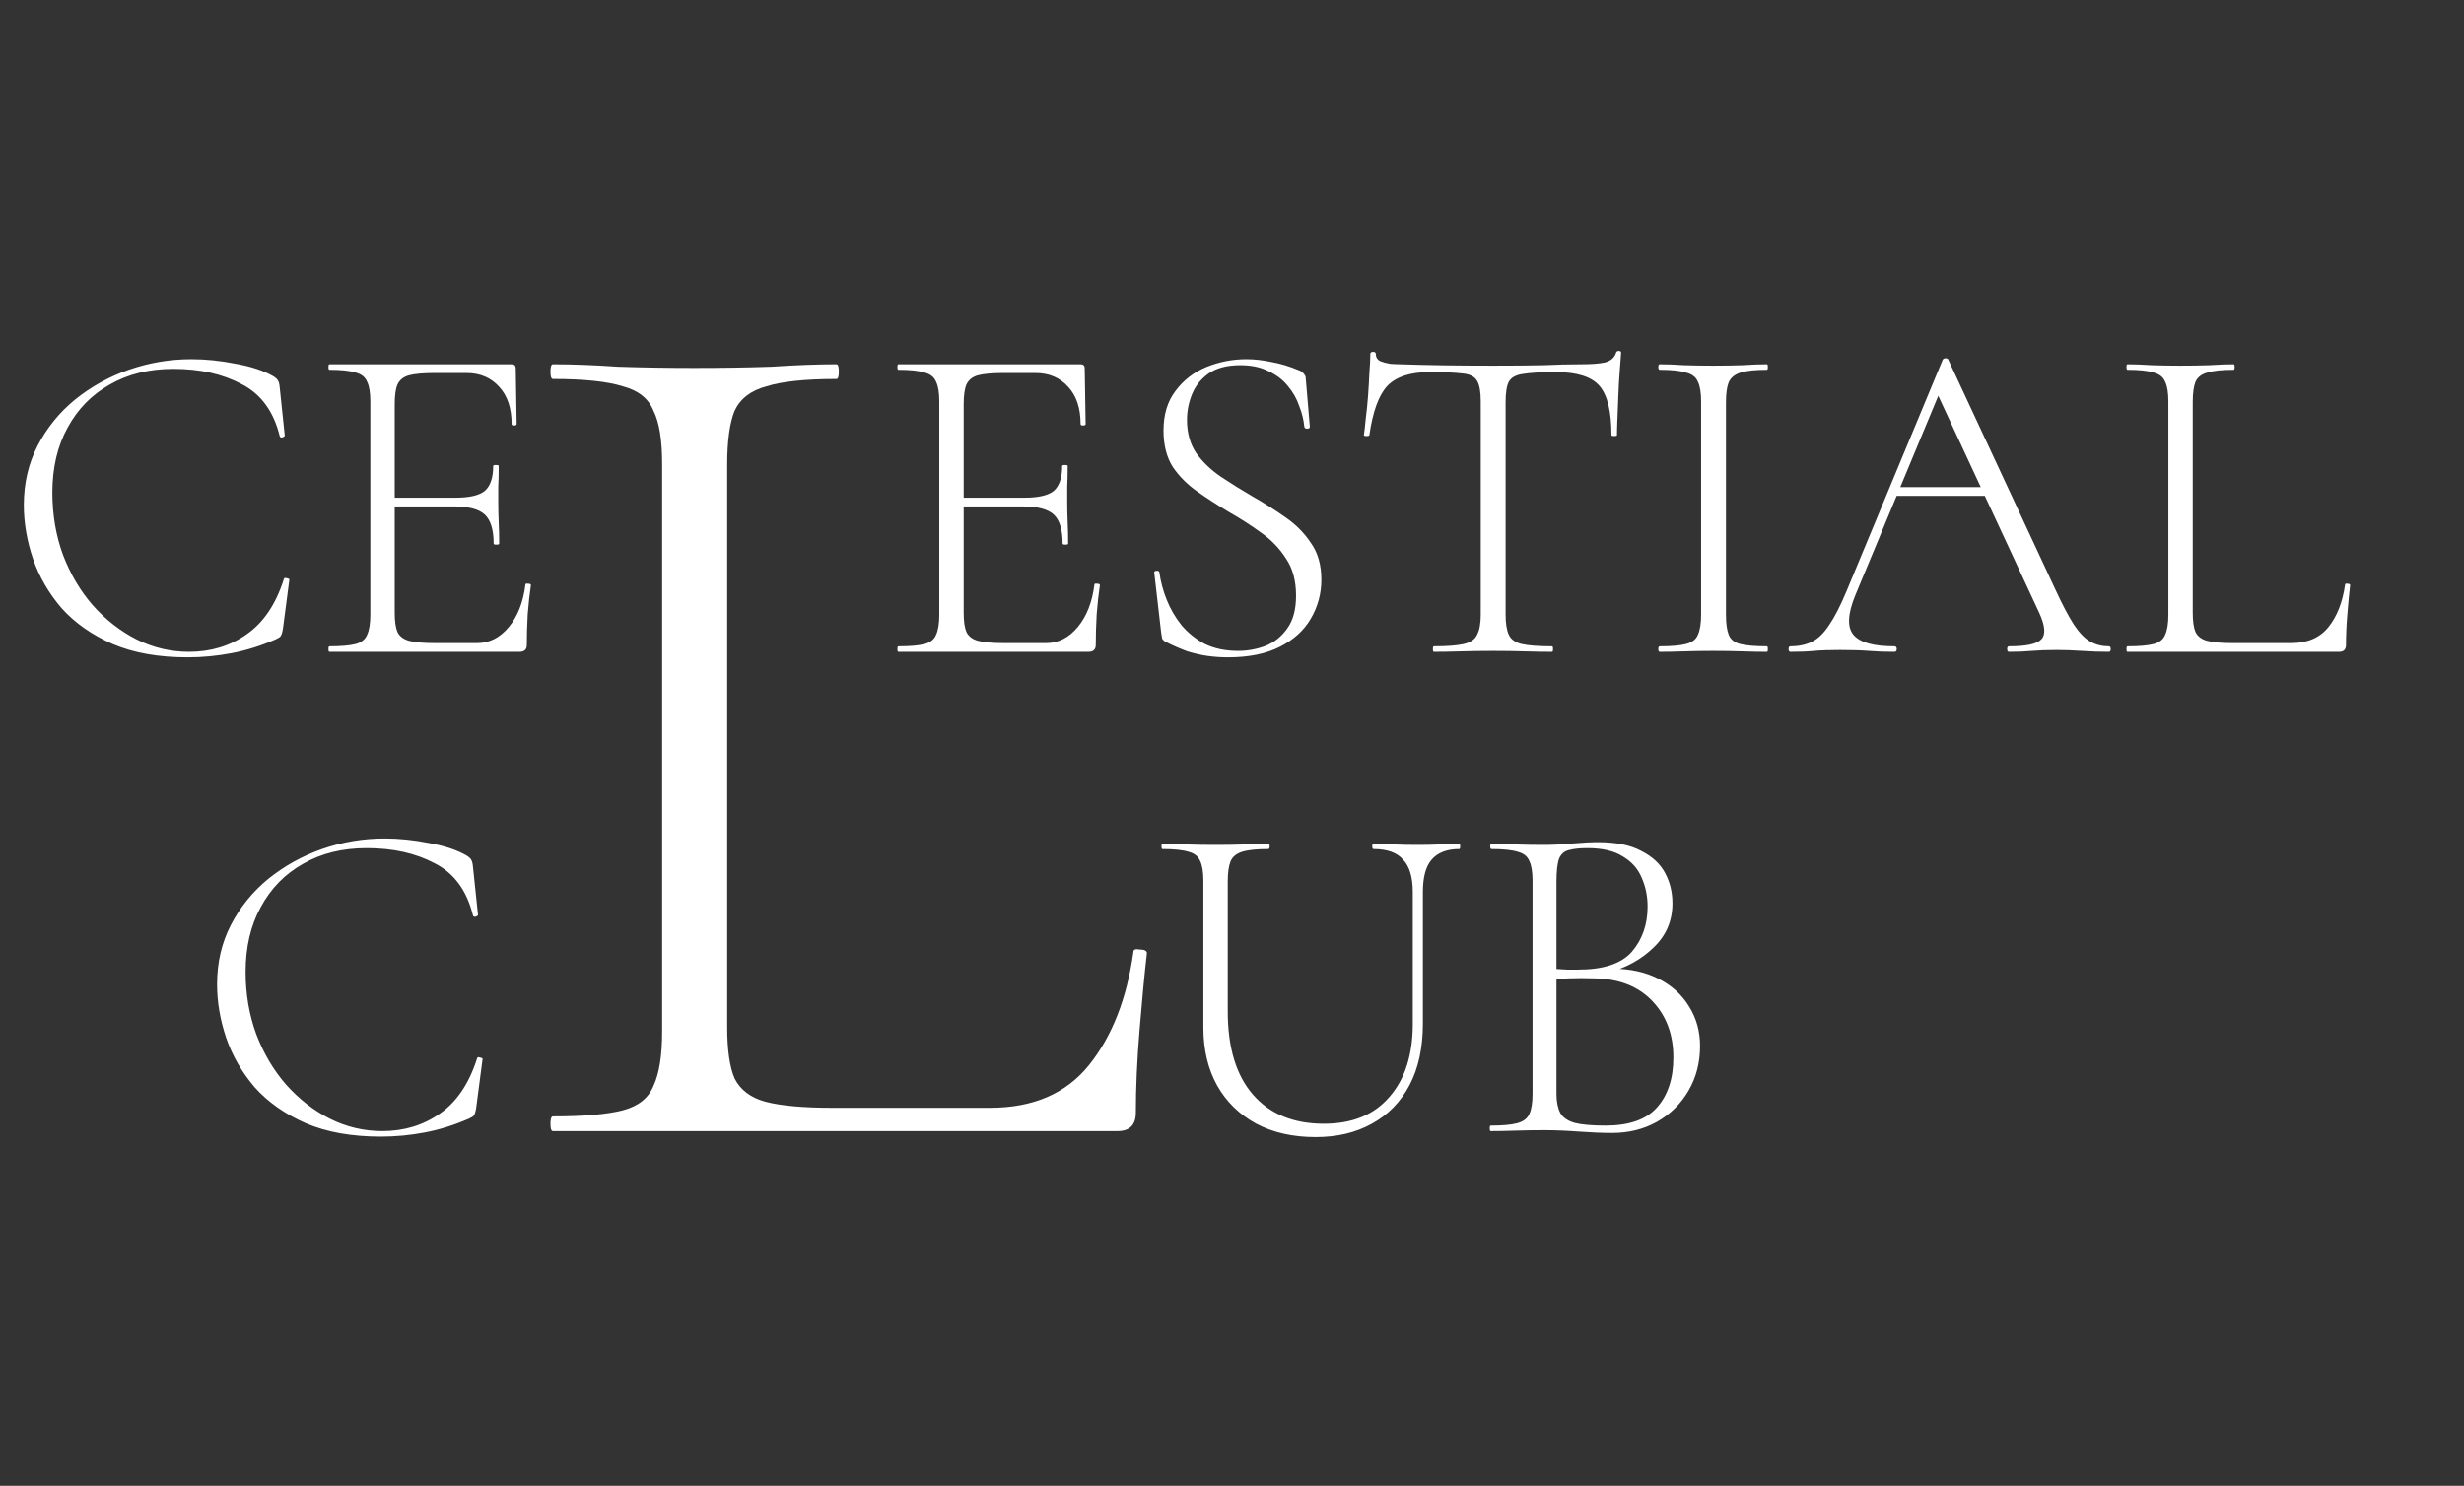
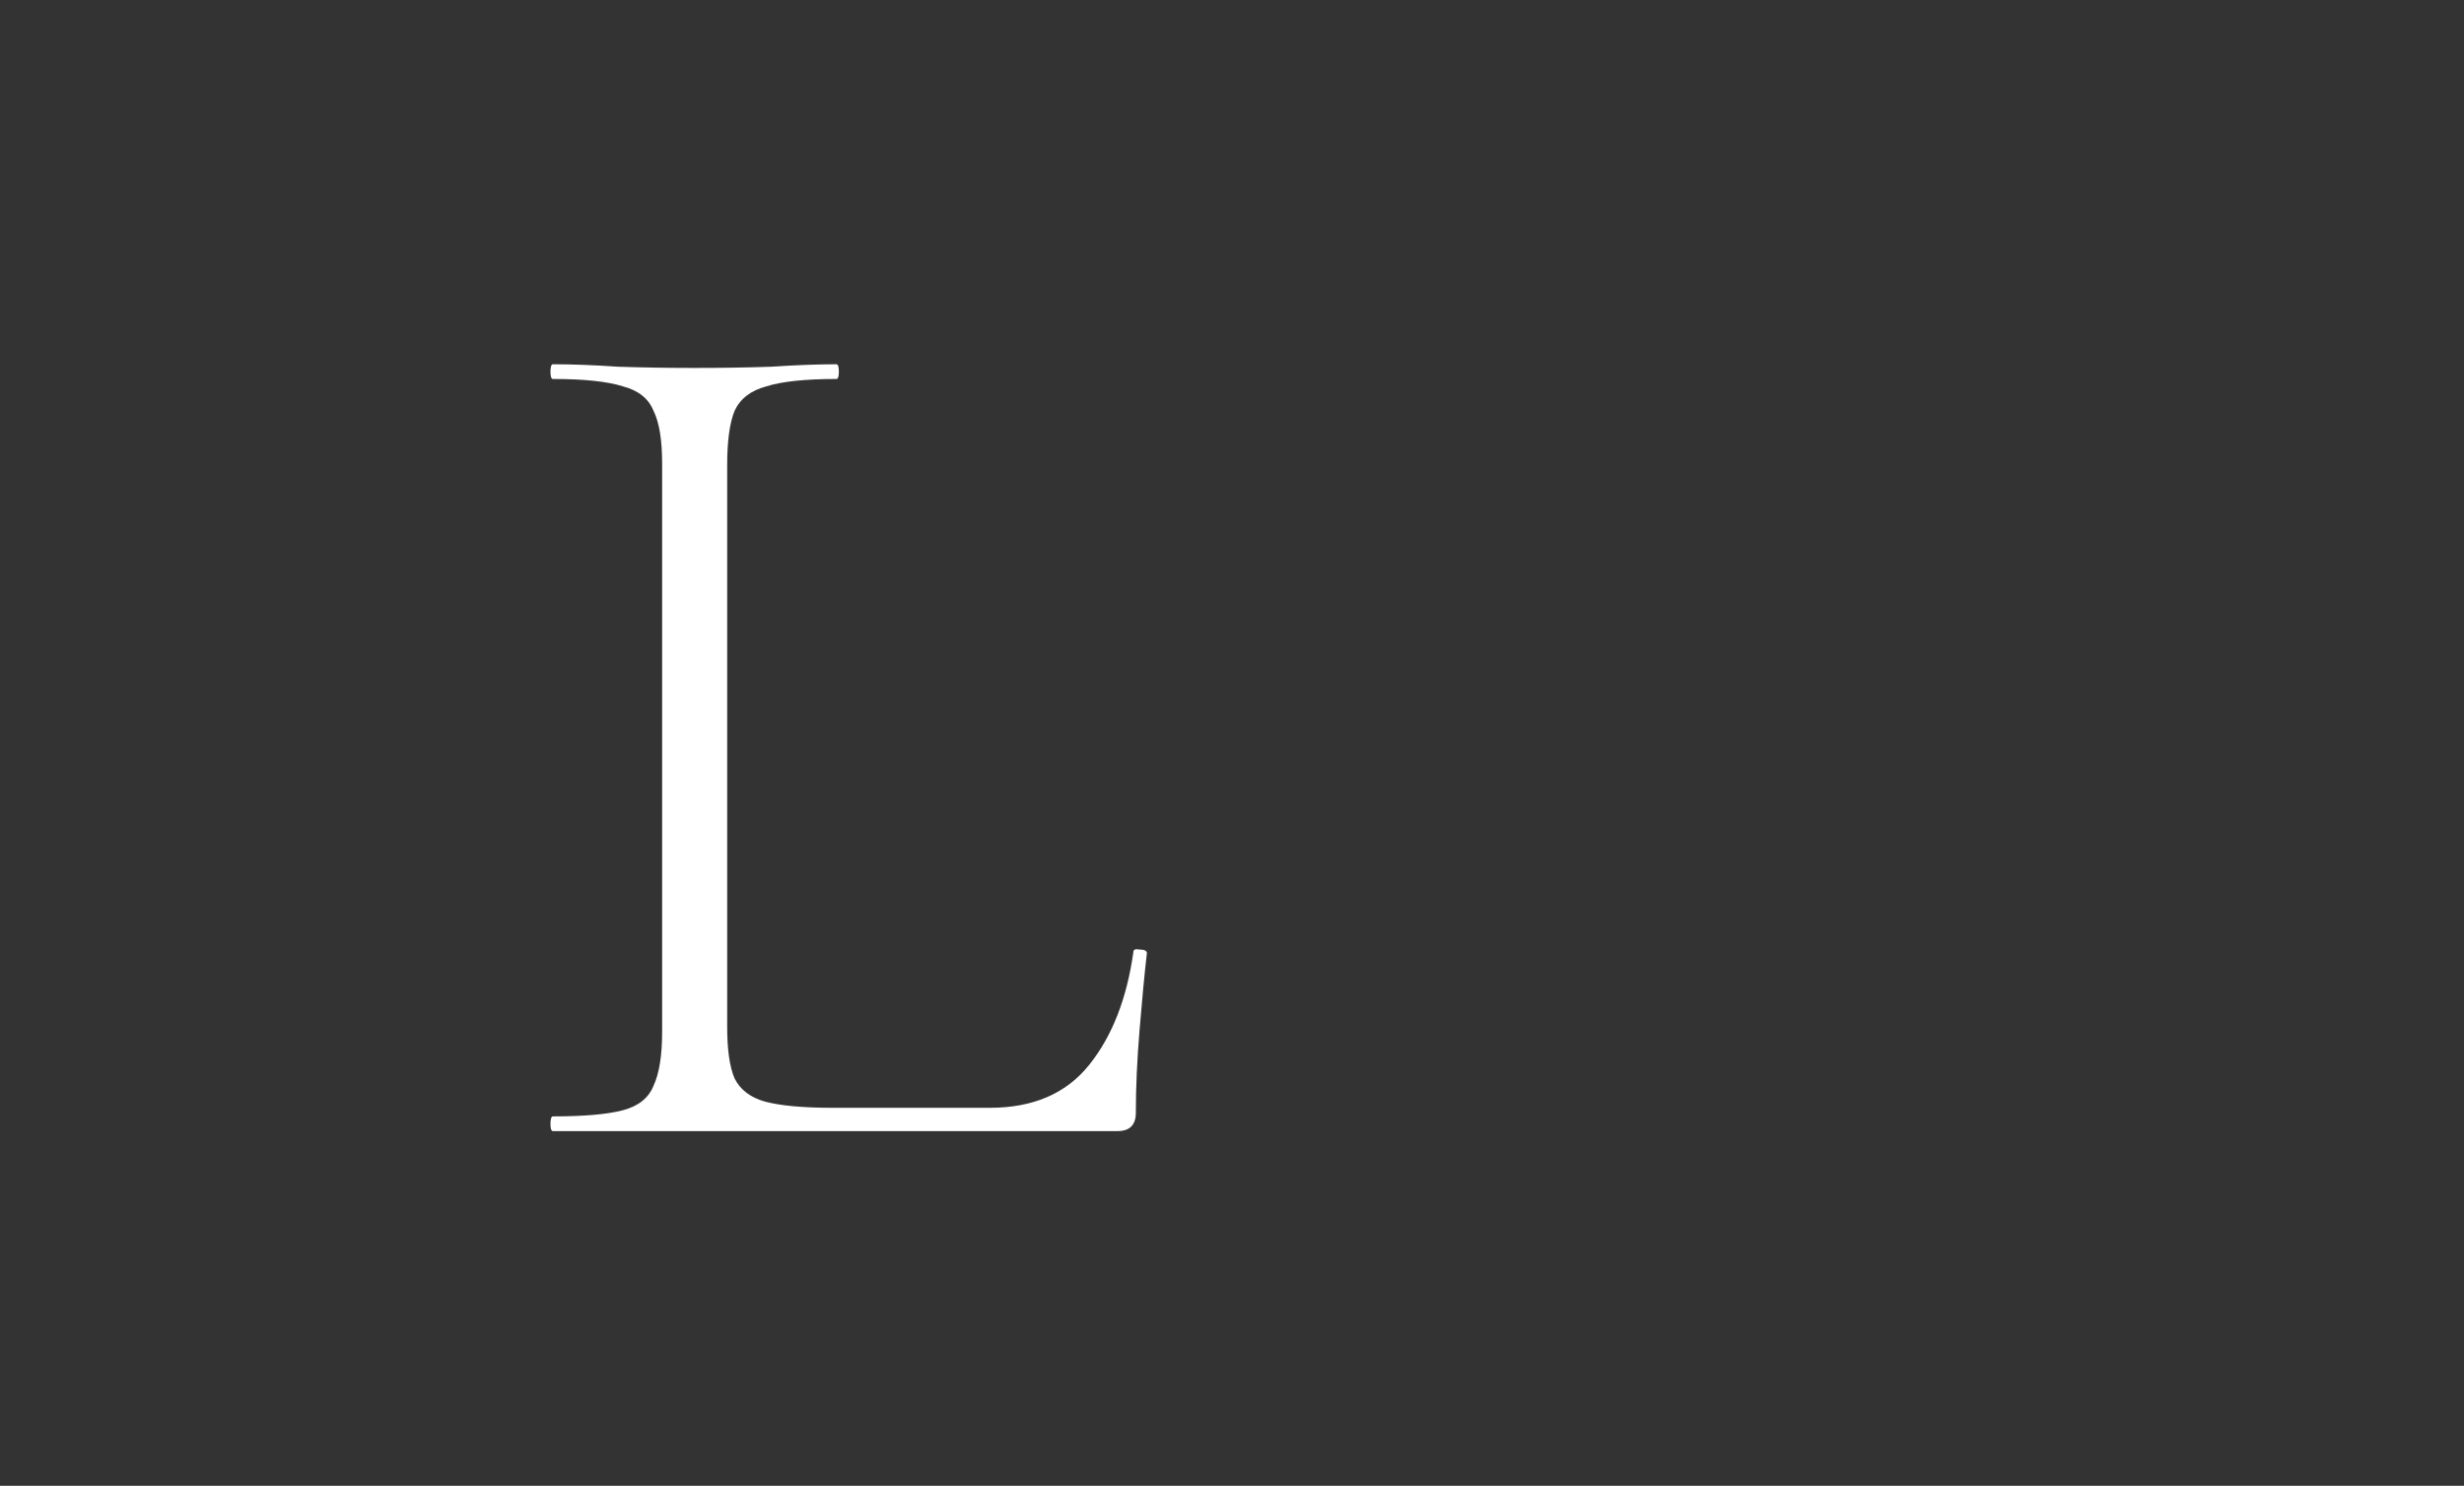
<svg xmlns="http://www.w3.org/2000/svg" width="257" height="155" viewBox="0 0 257 155" fill="none">
  <rect x="0" y="0" width="257" height="155" fill="#333333" stroke="none" />
  <path d="M75.847 48.496V107.12C75.847 109.509 76.103 111.301 76.615 112.496C77.212 113.691 78.278 114.501 79.814 114.928C81.436 115.355 83.782 115.568 86.855 115.568H103.239C107.761 115.568 111.217 114.075 113.607 111.088C115.996 108.101 117.532 104.176 118.215 99.312C118.215 99.056 118.428 98.971 118.854 99.056C119.367 99.056 119.623 99.184 119.623 99.44C119.367 101.659 119.111 104.347 118.854 107.504C118.599 110.576 118.471 113.435 118.471 116.08C118.471 117.36 117.831 118 116.551 118H57.67C57.5 118 57.414 117.744 57.414 117.232C57.414 116.72 57.5 116.464 57.67 116.464C60.913 116.464 63.345 116.251 64.966 115.824C66.588 115.397 67.654 114.544 68.166 113.264C68.764 111.984 69.062 110.107 69.062 107.632V48.368C69.062 45.893 68.764 44.059 68.166 42.864C67.654 41.584 66.588 40.731 64.966 40.304C63.345 39.792 60.913 39.536 57.67 39.536C57.5 39.536 57.414 39.28 57.414 38.768C57.414 38.256 57.5 38 57.67 38C59.718 38 61.98 38.085 64.454 38.256C67.014 38.341 69.66 38.384 72.391 38.384C75.292 38.384 77.98 38.341 80.454 38.256C83.014 38.085 85.276 38 87.239 38C87.409 38 87.495 38.256 87.495 38.768C87.495 39.28 87.409 39.536 87.239 39.536C83.996 39.536 81.564 39.792 79.942 40.304C78.321 40.731 77.212 41.584 76.615 42.864C76.103 44.144 75.847 46.021 75.847 48.496Z" fill="white" />
-   <path d="M19.957 37.472C21.461 37.472 23.013 37.632 24.613 37.952C26.213 38.24 27.509 38.672 28.501 39.248C28.757 39.408 28.917 39.552 28.981 39.68C29.077 39.808 29.141 40.048 29.173 40.4L29.701 45.44C29.701 45.504 29.621 45.568 29.461 45.632C29.301 45.664 29.205 45.616 29.173 45.488C28.533 42.896 27.205 41.088 25.189 40.064C23.205 39.008 20.837 38.48 18.085 38.48C15.557 38.48 13.349 39.024 11.461 40.112C9.573 41.168 8.101 42.672 7.045 44.624C5.989 46.544 5.461 48.8 5.461 51.392C5.461 53.696 5.829 55.856 6.565 57.872C7.333 59.888 8.373 61.648 9.685 63.152C11.029 64.656 12.549 65.84 14.245 66.704C15.973 67.568 17.797 68 19.717 68C21.989 68 23.989 67.392 25.717 66.176C27.477 64.96 28.773 63.04 29.605 60.416C29.637 60.288 29.733 60.256 29.893 60.32C30.085 60.352 30.181 60.4 30.181 60.464L29.509 65.6C29.445 65.984 29.365 66.24 29.269 66.368C29.205 66.464 29.029 66.576 28.741 66.704C27.205 67.376 25.669 67.856 24.133 68.144C22.629 68.432 21.109 68.576 19.573 68.576C16.533 68.576 13.925 68.112 11.749 67.184C9.573 66.224 7.797 64.976 6.421 63.44C5.077 61.872 4.085 60.16 3.445 58.304C2.805 56.416 2.485 54.544 2.485 52.688C2.485 50.416 2.965 48.352 3.925 46.496C4.885 44.64 6.181 43.04 7.813 41.696C9.477 40.352 11.349 39.312 13.429 38.576C15.541 37.84 17.717 37.472 19.957 37.472ZM54.178 68H34.354C34.29 68 34.258 67.904 34.258 67.712C34.258 67.52 34.29 67.424 34.354 67.424C35.57 67.424 36.482 67.344 37.09 67.184C37.698 67.024 38.098 66.704 38.29 66.224C38.514 65.744 38.626 65.04 38.626 64.112V41.888C38.626 40.96 38.514 40.272 38.29 39.824C38.098 39.344 37.698 39.024 37.09 38.864C36.482 38.672 35.57 38.576 34.354 38.576C34.29 38.576 34.258 38.48 34.258 38.288C34.258 38.096 34.29 38 34.354 38H53.362C53.65 38 53.794 38.144 53.794 38.432L53.89 44.24C53.89 44.336 53.794 44.384 53.602 44.384C53.442 44.384 53.362 44.336 53.362 44.24C53.362 42.576 52.93 41.28 52.066 40.352C51.202 39.392 50.066 38.912 48.658 38.912H45.346C44.162 38.912 43.266 38.992 42.658 39.152C42.082 39.312 41.682 39.632 41.458 40.112C41.266 40.56 41.17 41.248 41.17 42.176V63.92C41.17 64.816 41.266 65.488 41.458 65.936C41.682 66.384 42.082 66.688 42.658 66.848C43.266 67.008 44.162 67.088 45.346 67.088H49.762C51.042 67.088 52.146 66.528 53.074 65.408C54.002 64.288 54.578 62.816 54.802 60.992C54.802 60.896 54.898 60.864 55.09 60.896C55.282 60.896 55.378 60.944 55.378 61.04C55.25 61.872 55.138 62.88 55.042 64.064C54.978 65.216 54.946 66.288 54.946 67.28C54.946 67.76 54.69 68 54.178 68ZM51.49 56.72C51.49 55.28 51.186 54.272 50.578 53.696C49.97 53.12 48.898 52.832 47.362 52.832H39.97V51.92H47.506C48.978 51.92 50.002 51.68 50.578 51.2C51.154 50.688 51.442 49.824 51.442 48.608C51.442 48.544 51.538 48.512 51.73 48.512C51.922 48.512 52.018 48.544 52.018 48.608C52.018 49.536 52.002 50.256 51.97 50.768C51.97 51.28 51.97 51.824 51.97 52.4C51.97 53.104 51.986 53.808 52.018 54.512C52.05 55.184 52.066 55.92 52.066 56.72C52.066 56.784 51.97 56.816 51.778 56.816C51.586 56.816 51.49 56.784 51.49 56.72ZM113.522 68H93.698C93.634 68 93.602 67.904 93.602 67.712C93.602 67.52 93.634 67.424 93.698 67.424C94.914 67.424 95.826 67.344 96.434 67.184C97.042 67.024 97.442 66.704 97.634 66.224C97.858 65.744 97.97 65.04 97.97 64.112V41.888C97.97 40.96 97.858 40.272 97.634 39.824C97.442 39.344 97.042 39.024 96.434 38.864C95.826 38.672 94.914 38.576 93.698 38.576C93.634 38.576 93.602 38.48 93.602 38.288C93.602 38.096 93.634 38 93.698 38H112.706C112.994 38 113.138 38.144 113.138 38.432L113.234 44.24C113.234 44.336 113.138 44.384 112.946 44.384C112.786 44.384 112.706 44.336 112.706 44.24C112.706 42.576 112.274 41.28 111.41 40.352C110.546 39.392 109.41 38.912 108.002 38.912H104.69C103.506 38.912 102.61 38.992 102.002 39.152C101.426 39.312 101.026 39.632 100.802 40.112C100.61 40.56 100.514 41.248 100.514 42.176V63.92C100.514 64.816 100.61 65.488 100.802 65.936C101.026 66.384 101.426 66.688 102.002 66.848C102.61 67.008 103.506 67.088 104.69 67.088H109.106C110.386 67.088 111.49 66.528 112.418 65.408C113.346 64.288 113.922 62.816 114.146 60.992C114.146 60.896 114.242 60.864 114.434 60.896C114.626 60.896 114.722 60.944 114.722 61.04C114.594 61.872 114.482 62.88 114.386 64.064C114.322 65.216 114.29 66.288 114.29 67.28C114.29 67.76 114.034 68 113.522 68ZM110.834 56.72C110.834 55.28 110.53 54.272 109.922 53.696C109.314 53.12 108.242 52.832 106.706 52.832H99.314V51.92H106.85C108.322 51.92 109.346 51.68 109.922 51.2C110.498 50.688 110.786 49.824 110.786 48.608C110.786 48.544 110.882 48.512 111.074 48.512C111.266 48.512 111.362 48.544 111.362 48.608C111.362 49.536 111.346 50.256 111.314 50.768C111.314 51.28 111.314 51.824 111.314 52.4C111.314 53.104 111.33 53.808 111.362 54.512C111.394 55.184 111.41 55.92 111.41 56.72C111.41 56.784 111.314 56.816 111.122 56.816C110.93 56.816 110.834 56.784 110.834 56.72ZM123.804 43.808C123.804 45.152 124.124 46.304 124.764 47.264C125.436 48.192 126.284 49.008 127.308 49.712C128.364 50.416 129.468 51.104 130.62 51.776C131.804 52.448 132.94 53.168 134.028 53.936C135.116 54.672 136.012 55.568 136.716 56.624C137.452 57.648 137.82 58.928 137.82 60.464C137.82 61.936 137.452 63.296 136.716 64.544C136.012 65.76 134.94 66.736 133.5 67.472C132.06 68.208 130.252 68.576 128.076 68.576C127.372 68.576 126.668 68.528 125.964 68.432C125.292 68.336 124.588 68.176 123.852 67.952C123.148 67.696 122.38 67.36 121.548 66.944C121.388 66.848 121.276 66.736 121.212 66.608C121.18 66.448 121.148 66.256 121.116 66.032L120.396 59.792C120.364 59.632 120.428 59.552 120.588 59.552C120.78 59.52 120.892 59.568 120.924 59.696C121.052 60.656 121.308 61.616 121.692 62.576C122.076 63.536 122.588 64.416 123.228 65.216C123.9 66.016 124.716 66.672 125.676 67.184C126.668 67.664 127.82 67.904 129.132 67.904C130.124 67.904 131.084 67.728 132.012 67.376C132.94 66.992 133.692 66.384 134.268 65.552C134.876 64.72 135.18 63.584 135.18 62.144C135.18 60.576 134.828 59.28 134.124 58.256C133.452 57.2 132.588 56.304 131.532 55.568C130.476 54.8 129.356 54.08 128.172 53.408C127.052 52.736 125.964 52.032 124.908 51.296C123.852 50.56 122.988 49.696 122.316 48.704C121.676 47.68 121.356 46.416 121.356 44.912C121.356 43.248 121.772 41.872 122.604 40.784C123.436 39.664 124.508 38.832 125.82 38.288C127.164 37.744 128.556 37.472 129.996 37.472C130.828 37.472 131.692 37.568 132.588 37.76C133.516 37.92 134.476 38.208 135.468 38.624C135.724 38.72 135.9 38.848 135.996 39.008C136.124 39.136 136.188 39.28 136.188 39.44L136.62 44.528C136.62 44.656 136.524 44.72 136.332 44.72C136.172 44.72 136.076 44.656 136.044 44.528C135.98 43.824 135.804 43.104 135.516 42.368C135.26 41.6 134.86 40.896 134.316 40.256C133.804 39.616 133.132 39.104 132.3 38.72C131.5 38.304 130.524 38.096 129.372 38.096C127.996 38.096 126.892 38.384 126.06 38.96C125.26 39.536 124.684 40.256 124.332 41.12C123.98 41.984 123.804 42.88 123.804 43.808ZM149.117 38.816C147.101 38.816 145.629 39.296 144.701 40.256C143.805 41.216 143.181 42.928 142.829 45.392C142.829 45.456 142.733 45.488 142.541 45.488C142.349 45.488 142.253 45.456 142.253 45.392C142.317 45.008 142.381 44.448 142.445 43.712C142.541 42.976 142.621 42.192 142.685 41.36C142.749 40.496 142.797 39.68 142.829 38.912C142.893 38.112 142.925 37.456 142.925 36.944C142.925 36.784 143.021 36.704 143.213 36.704C143.405 36.704 143.501 36.784 143.501 36.944C143.501 37.264 143.645 37.504 143.933 37.664C144.253 37.792 144.605 37.888 144.989 37.952C145.405 37.984 145.757 38 146.045 38C148.797 38.096 152.013 38.144 155.693 38.144C157.965 38.144 159.757 38.128 161.069 38.096C162.413 38.032 163.709 38 164.957 38C166.013 38 166.829 37.936 167.405 37.808C168.013 37.648 168.397 37.312 168.557 36.8C168.589 36.672 168.685 36.608 168.845 36.608C169.005 36.608 169.085 36.672 169.085 36.8C169.053 37.28 169.005 37.92 168.941 38.72C168.877 39.52 168.829 40.368 168.797 41.264C168.765 42.128 168.733 42.944 168.701 43.712C168.669 44.448 168.653 45.008 168.653 45.392C168.653 45.456 168.557 45.488 168.365 45.488C168.173 45.488 168.077 45.456 168.077 45.392C168.077 42.928 167.661 41.216 166.829 40.256C165.997 39.296 164.477 38.816 162.269 38.816C160.765 38.816 159.629 38.88 158.861 39.008C158.125 39.104 157.629 39.376 157.373 39.824C157.149 40.24 157.037 40.96 157.037 41.984V64.112C157.037 65.04 157.149 65.744 157.373 66.224C157.597 66.704 158.045 67.024 158.717 67.184C159.421 67.344 160.477 67.424 161.885 67.424C161.949 67.424 161.981 67.52 161.981 67.712C161.981 67.904 161.949 68 161.885 68C161.053 68 160.109 67.984 159.053 67.952C158.029 67.92 156.909 67.904 155.693 67.904C154.541 67.904 153.437 67.92 152.381 67.952C151.357 67.984 150.413 68 149.549 68C149.485 68 149.453 67.904 149.453 67.712C149.453 67.52 149.485 67.424 149.549 67.424C150.925 67.424 151.965 67.344 152.669 67.184C153.373 67.024 153.837 66.704 154.061 66.224C154.317 65.744 154.445 65.04 154.445 64.112V41.888C154.445 40.864 154.317 40.144 154.061 39.728C153.805 39.28 153.293 39.024 152.525 38.96C151.757 38.864 150.621 38.816 149.117 38.816ZM180.021 64.112C180.021 65.04 180.117 65.744 180.309 66.224C180.501 66.704 180.901 67.024 181.509 67.184C182.149 67.344 183.077 67.424 184.293 67.424C184.357 67.424 184.389 67.52 184.389 67.712C184.389 67.904 184.357 68 184.293 68C183.525 68 182.677 67.984 181.749 67.952C180.821 67.92 179.797 67.904 178.677 67.904C177.621 67.904 176.613 67.92 175.653 67.952C174.725 67.984 173.877 68 173.109 68C173.013 68 172.965 67.904 172.965 67.712C172.965 67.52 173.013 67.424 173.109 67.424C174.325 67.424 175.237 67.344 175.845 67.184C176.485 67.024 176.901 66.704 177.093 66.224C177.317 65.744 177.429 65.04 177.429 64.112V41.888C177.429 40.96 177.317 40.272 177.093 39.824C176.901 39.344 176.485 39.024 175.845 38.864C175.237 38.672 174.325 38.576 173.109 38.576C173.013 38.576 172.965 38.48 172.965 38.288C172.965 38.096 173.013 38 173.109 38C173.877 38 174.725 38.032 175.653 38.096C176.613 38.128 177.621 38.144 178.677 38.144C179.797 38.144 180.821 38.128 181.749 38.096C182.709 38.032 183.557 38 184.293 38C184.357 38 184.389 38.096 184.389 38.288C184.389 38.48 184.357 38.576 184.293 38.576C183.077 38.576 182.165 38.672 181.557 38.864C180.949 39.056 180.533 39.392 180.309 39.872C180.117 40.352 180.021 41.056 180.021 41.984V64.112ZM196.824 51.728L197.544 50.816H207.432L207.768 51.728H196.824ZM219.96 67.424C220.088 67.424 220.152 67.52 220.152 67.712C220.152 67.904 220.088 68 219.96 68C219.064 68 218.136 67.968 217.176 67.904C216.248 67.84 215.352 67.808 214.488 67.808C213.496 67.808 212.632 67.84 211.896 67.904C211.192 67.968 210.408 68 209.544 68C209.416 68 209.352 67.904 209.352 67.712C209.352 67.52 209.416 67.424 209.544 67.424C211.336 67.424 212.456 67.184 212.904 66.704C213.384 66.224 213.32 65.312 212.712 63.968L201.864 40.64L202.776 39.824L193.512 62.096C192.712 64.048 192.648 65.424 193.32 66.224C193.992 67.024 195.416 67.424 197.592 67.424C197.752 67.424 197.832 67.52 197.832 67.712C197.832 67.904 197.752 68 197.592 68C196.632 68 195.752 67.968 194.952 67.904C194.152 67.84 193.144 67.808 191.928 67.808C190.808 67.808 189.896 67.84 189.192 67.904C188.52 67.968 187.704 68 186.744 68C186.616 68 186.552 67.904 186.552 67.712C186.552 67.52 186.616 67.424 186.744 67.424C187.608 67.424 188.36 67.264 189 66.944C189.64 66.624 190.232 66.048 190.776 65.216C191.352 64.384 191.96 63.2 192.6 61.664L202.632 37.52C202.696 37.424 202.792 37.376 202.92 37.376C203.08 37.376 203.176 37.424 203.208 37.52L214.344 61.424C215.08 63.024 215.736 64.272 216.312 65.168C216.888 66.032 217.464 66.624 218.04 66.944C218.616 67.264 219.256 67.424 219.96 67.424ZM228.708 41.936V63.92C228.708 64.816 228.804 65.488 228.996 65.936C229.22 66.384 229.62 66.688 230.196 66.848C230.804 67.008 231.684 67.088 232.836 67.088H238.98C240.676 67.088 241.972 66.528 242.868 65.408C243.764 64.288 244.34 62.816 244.596 60.992C244.596 60.896 244.676 60.864 244.836 60.896C245.028 60.896 245.124 60.944 245.124 61.04C245.028 61.872 244.932 62.88 244.836 64.064C244.74 65.216 244.692 66.288 244.692 67.28C244.692 67.76 244.452 68 243.972 68H221.892C221.828 68 221.796 67.904 221.796 67.712C221.796 67.52 221.828 67.424 221.892 67.424C223.108 67.424 224.02 67.344 224.628 67.184C225.236 67.024 225.636 66.704 225.828 66.224C226.052 65.744 226.164 65.04 226.164 64.112V41.888C226.164 40.96 226.052 40.272 225.828 39.824C225.636 39.344 225.236 39.024 224.628 38.864C224.02 38.672 223.108 38.576 221.892 38.576C221.828 38.576 221.796 38.48 221.796 38.288C221.796 38.096 221.828 38 221.892 38C222.66 38 223.508 38.032 224.436 38.096C225.396 38.128 226.388 38.144 227.412 38.144C228.5 38.144 229.508 38.128 230.436 38.096C231.396 38.032 232.244 38 232.98 38C233.044 38 233.076 38.096 233.076 38.288C233.076 38.48 233.044 38.576 232.98 38.576C231.764 38.576 230.852 38.672 230.244 38.864C229.636 39.024 229.22 39.344 228.996 39.824C228.804 40.304 228.708 41.008 228.708 41.936Z" fill="white" />
-   <path d="M40.113 87.472C41.617 87.472 43.169 87.632 44.769 87.952C46.369 88.24 47.665 88.672 48.657 89.248C48.913 89.408 49.073 89.552 49.137 89.68C49.233 89.808 49.297 90.048 49.329 90.4L49.857 95.44C49.857 95.504 49.777 95.568 49.617 95.632C49.457 95.664 49.361 95.616 49.329 95.488C48.689 92.896 47.361 91.088 45.345 90.064C43.361 89.008 40.993 88.48 38.241 88.48C35.713 88.48 33.505 89.024 31.617 90.112C29.729 91.168 28.257 92.672 27.201 94.624C26.145 96.544 25.617 98.8 25.617 101.392C25.617 103.696 25.985 105.856 26.721 107.872C27.489 109.888 28.529 111.648 29.841 113.152C31.185 114.656 32.705 115.84 34.401 116.704C36.129 117.568 37.953 118 39.873 118C42.145 118 44.145 117.392 45.873 116.176C47.633 114.96 48.929 113.04 49.761 110.416C49.793 110.288 49.889 110.256 50.049 110.32C50.241 110.352 50.337 110.4 50.337 110.464L49.665 115.6C49.601 115.984 49.521 116.24 49.425 116.368C49.361 116.464 49.185 116.576 48.897 116.704C47.361 117.376 45.825 117.856 44.289 118.144C42.785 118.432 41.265 118.576 39.729 118.576C36.689 118.576 34.081 118.112 31.905 117.184C29.729 116.224 27.953 114.976 26.577 113.44C25.233 111.872 24.241 110.16 23.601 108.304C22.961 106.416 22.641 104.544 22.641 102.688C22.641 100.416 23.121 98.352 24.081 96.496C25.041 94.64 26.337 93.04 27.969 91.696C29.633 90.352 31.505 89.312 33.585 88.576C35.697 87.84 37.873 87.472 40.113 87.472ZM147.354 93.04C147.354 91.504 147.018 90.384 146.346 89.68C145.706 88.944 144.682 88.576 143.274 88.576C143.178 88.576 143.13 88.48 143.13 88.288C143.13 88.096 143.178 88 143.274 88C143.978 88 144.698 88.032 145.434 88.096C146.202 88.128 147.034 88.144 147.93 88.144C148.666 88.144 149.402 88.128 150.138 88.096C150.906 88.032 151.594 88 152.202 88C152.266 88 152.298 88.096 152.298 88.288C152.298 88.48 152.266 88.576 152.202 88.576C150.922 88.576 149.962 88.944 149.322 89.68C148.714 90.384 148.41 91.504 148.41 93.04V106.768C148.41 109.296 147.946 111.44 147.018 113.2C146.09 114.96 144.778 116.304 143.082 117.232C141.418 118.16 139.466 118.624 137.226 118.624C134.858 118.624 132.794 118.16 131.034 117.232C129.274 116.272 127.914 114.944 126.954 113.248C125.994 111.52 125.514 109.504 125.514 107.2V91.888C125.514 90.96 125.402 90.272 125.178 89.824C124.986 89.344 124.586 89.024 123.978 88.864C123.37 88.672 122.458 88.576 121.242 88.576C121.178 88.576 121.146 88.48 121.146 88.288C121.146 88.096 121.178 88 121.242 88C122.01 88 122.858 88.032 123.786 88.096C124.714 88.128 125.706 88.144 126.762 88.144C127.85 88.144 128.858 88.128 129.786 88.096C130.746 88.032 131.578 88 132.282 88C132.378 88 132.426 88.096 132.426 88.288C132.426 88.48 132.378 88.576 132.282 88.576C131.066 88.576 130.154 88.672 129.546 88.864C128.938 89.056 128.538 89.392 128.346 89.872C128.154 90.352 128.058 91.056 128.058 91.984V105.52C128.058 109.296 128.938 112.192 130.698 114.208C132.458 116.224 134.922 117.232 138.09 117.232C141.034 117.232 143.306 116.304 144.906 114.448C146.538 112.592 147.354 110.048 147.354 106.816V93.04ZM167.671 101.488L168.199 101.056C170.023 101.056 171.623 101.408 172.999 102.112C174.375 102.816 175.431 103.776 176.167 104.992C176.935 106.208 177.319 107.584 177.319 109.12C177.319 110.848 176.919 112.4 176.119 113.776C175.319 115.152 174.215 116.24 172.807 117.04C171.431 117.808 169.879 118.192 168.151 118.192C167.095 118.192 165.927 118.144 164.647 118.048C163.367 117.952 162.167 117.904 161.047 117.904C160.023 117.904 159.031 117.92 158.071 117.952C157.111 117.984 156.247 118 155.479 118C155.415 118 155.383 117.904 155.383 117.712C155.383 117.52 155.415 117.424 155.479 117.424C156.695 117.424 157.607 117.344 158.215 117.184C158.855 117.024 159.287 116.704 159.511 116.224C159.735 115.744 159.847 115.04 159.847 114.112V91.888C159.847 90.96 159.735 90.272 159.511 89.824C159.319 89.344 158.919 89.024 158.311 88.864C157.703 88.672 156.791 88.576 155.575 88.576C155.479 88.576 155.431 88.48 155.431 88.288C155.431 88.096 155.479 88 155.575 88C156.311 88 157.143 88.032 158.071 88.096C159.031 88.128 160.023 88.144 161.047 88.144C161.879 88.144 162.839 88.096 163.927 88C165.047 87.904 165.959 87.856 166.663 87.856C168.551 87.856 170.055 88.16 171.175 88.768C172.327 89.344 173.159 90.112 173.671 91.072C174.183 92.032 174.439 93.088 174.439 94.24C174.439 96.064 173.783 97.6 172.471 98.848C171.191 100.096 169.591 100.976 167.671 101.488ZM165.559 88.48C164.791 88.48 164.167 88.544 163.687 88.672C163.207 88.768 162.855 89.056 162.631 89.536C162.439 90.016 162.343 90.832 162.343 91.984V101.392L160.903 101.008C161.927 101.072 162.775 101.12 163.447 101.152C164.119 101.152 164.503 101.152 164.599 101.152C167.255 101.152 169.127 100.528 170.215 99.28C171.303 98 171.847 96.432 171.847 94.576C171.847 93.488 171.639 92.48 171.223 91.552C170.839 90.624 170.183 89.888 169.255 89.344C168.359 88.768 167.127 88.48 165.559 88.48ZM167.479 117.424C169.911 117.424 171.687 116.8 172.807 115.552C173.959 114.272 174.535 112.528 174.535 110.32C174.535 107.92 173.799 105.952 172.327 104.416C170.855 102.88 168.839 102.096 166.279 102.064C165.383 102.032 164.503 102.032 163.639 102.064C162.775 102.096 161.911 102.176 161.047 102.304L162.343 101.776V114.112C162.343 114.912 162.471 115.568 162.727 116.08C162.983 116.56 163.479 116.912 164.215 117.136C164.951 117.328 166.039 117.424 167.479 117.424Z" fill="white" />
</svg>